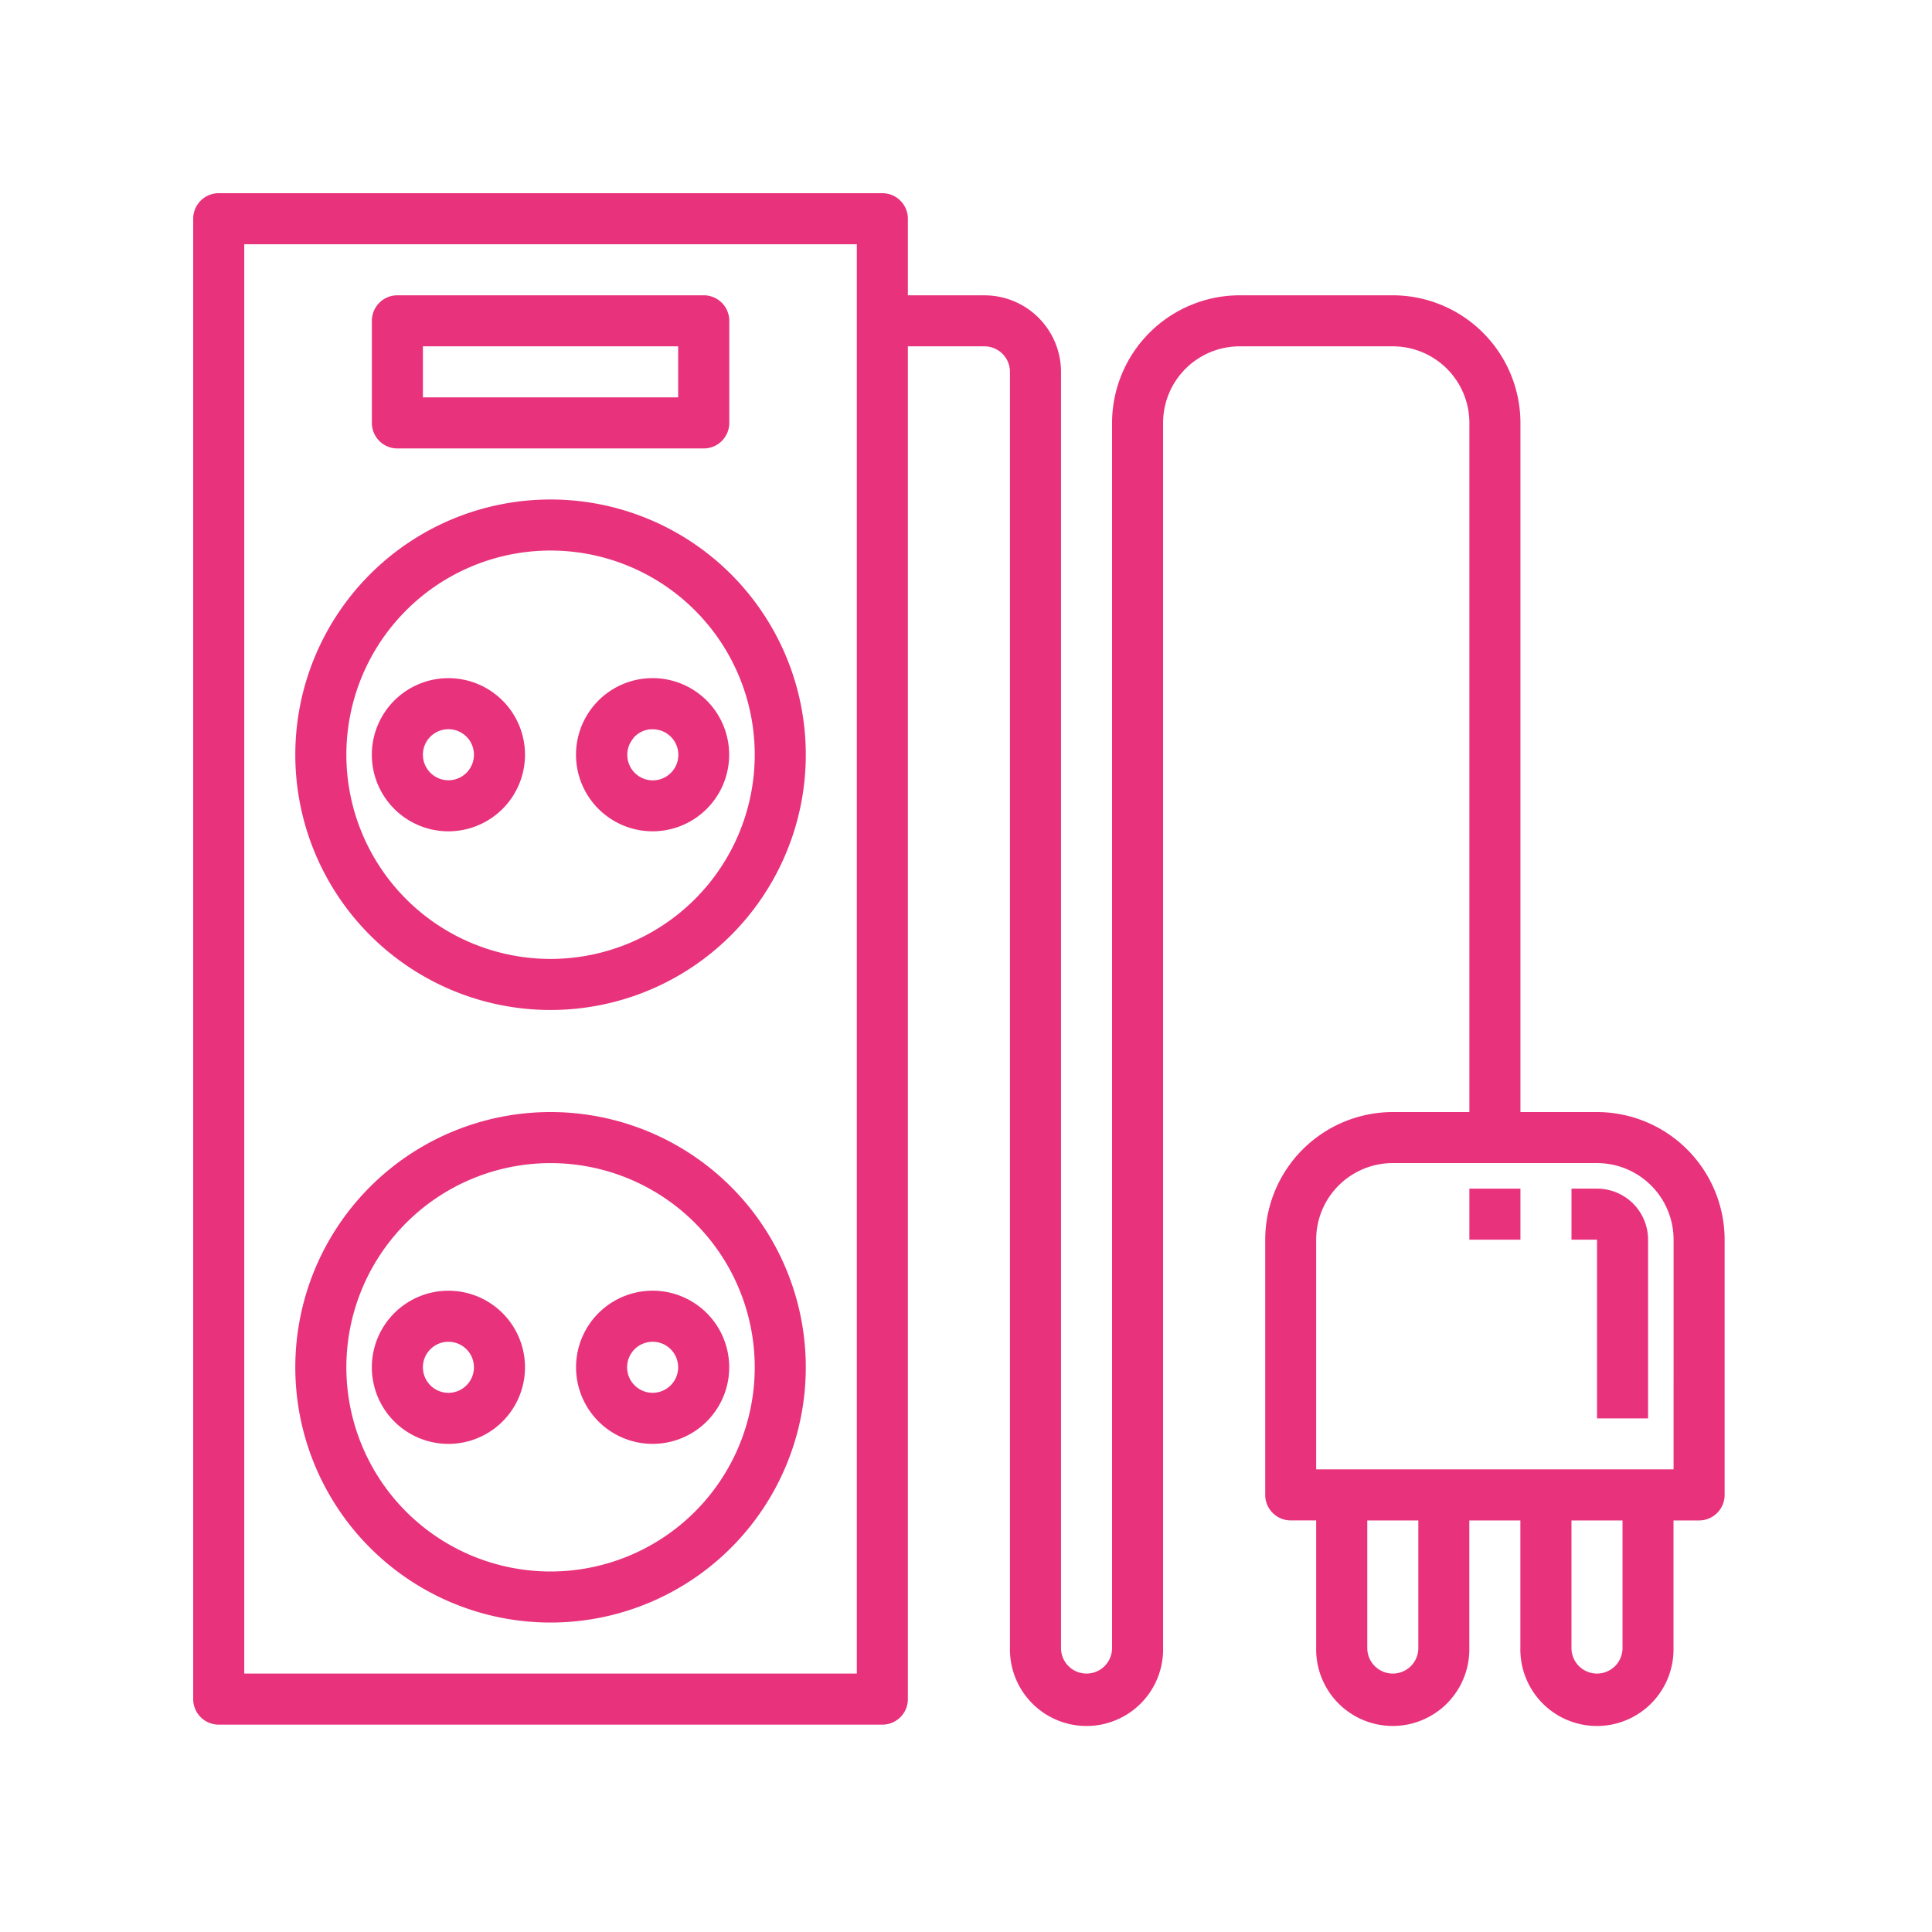
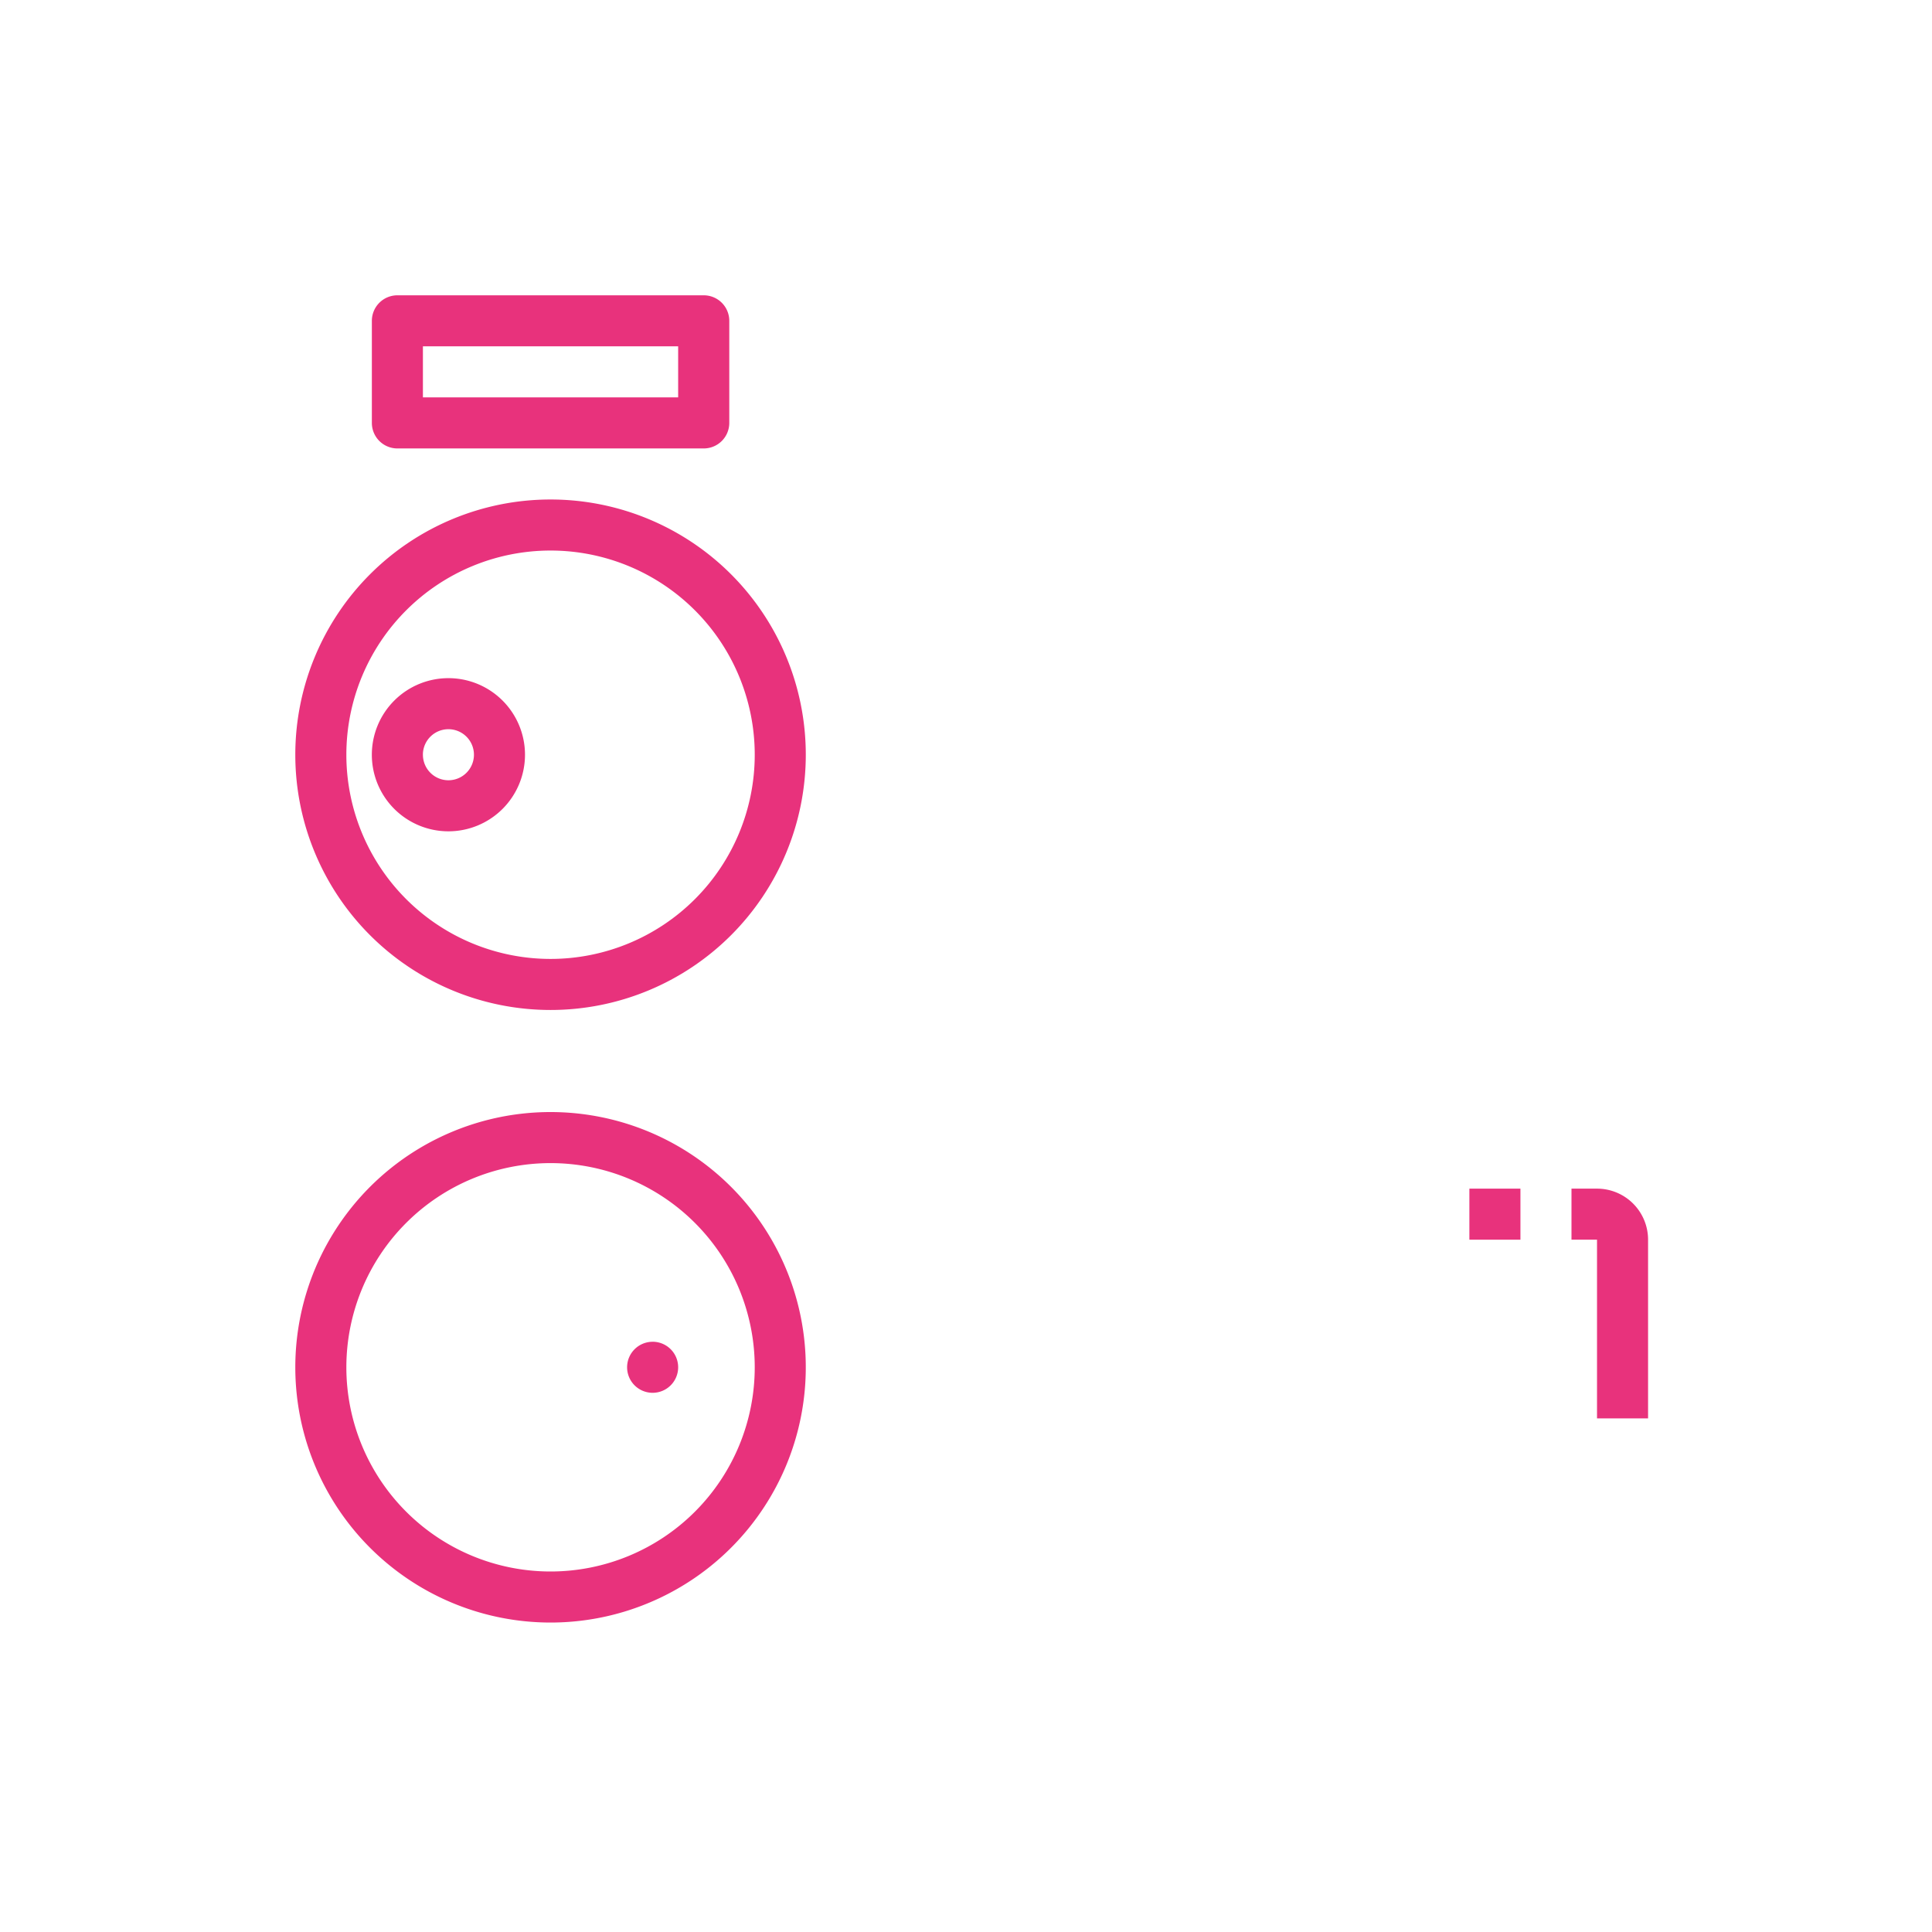
<svg xmlns="http://www.w3.org/2000/svg" width="80" height="80" viewBox="0 0 80 80">
  <g id="Raggruppa_3573" data-name="Raggruppa 3573" transform="translate(-3194 -238)">
    <g id="Power_plug" data-name="Power plug" transform="translate(3186 230)">
-       <path id="Tracciato_2246" data-name="Tracciato 2246" d="M74.129,54.048H70.958V25.512a5.291,5.291,0,0,0-5.284-5.284H59.332a5.291,5.291,0,0,0-5.284,5.284v50.73a1.057,1.057,0,0,1-2.114,0V23.4a3.171,3.171,0,0,0-3.171-3.171H45.593V17.057A1.057,1.057,0,0,0,44.536,16H17.057A1.057,1.057,0,0,0,16,17.057v61.3a1.057,1.057,0,0,0,1.057,1.057H44.536a1.057,1.057,0,0,0,1.057-1.057V22.341h3.171A1.057,1.057,0,0,1,49.82,23.4V76.242a3.171,3.171,0,1,0,6.341,0V25.512a3.171,3.171,0,0,1,3.171-3.171h6.341a3.171,3.171,0,0,1,3.171,3.171V54.048H65.674a5.291,5.291,0,0,0-5.284,5.284V69.9a1.057,1.057,0,0,0,1.057,1.057H62.5v5.284a3.171,3.171,0,1,0,6.341,0V70.958h2.114v5.284a3.171,3.171,0,1,0,6.341,0V70.958h1.057A1.057,1.057,0,0,0,79.413,69.9V59.332A5.291,5.291,0,0,0,74.129,54.048ZM43.479,77.3H18.114V18.114H43.479ZM66.73,76.242a1.057,1.057,0,0,1-2.114,0V70.958H66.73Zm8.455,0a1.057,1.057,0,0,1-2.114,0V70.958h2.114Zm2.114-7.4H62.5V59.332a3.171,3.171,0,0,1,3.171-3.171h8.455A3.171,3.171,0,0,1,77.3,59.332Z" fill="#e8327c" />
      <path id="Tracciato_2247" data-name="Tracciato 2247" d="M449.057,328H448v2.114h1.057v7.4h2.114v-7.4A2.114,2.114,0,0,0,449.057,328Z" transform="translate(-374.928 -270.781)" fill="#e8327c" />
      <path id="Tracciato_2248" data-name="Tracciato 2248" d="M416,328h2.114v2.114H416Z" transform="translate(-347.156 -270.781)" fill="#e8327c" />
      <path id="Tracciato_2249" data-name="Tracciato 2249" d="M78.341,171.171a3.171,3.171,0,1,0-3.171,3.171A3.171,3.171,0,0,0,78.341,171.171Zm-4.228,0a1.057,1.057,0,1,1,1.057,1.057A1.057,1.057,0,0,1,74.114,171.171Z" transform="translate(-48.602 -131.919)" fill="#e8327c" />
-       <path id="Tracciato_2250" data-name="Tracciato 2250" d="M139.192,174.34a2.181,2.181,0,0,0,.262-.011,3.171,3.171,0,1,0-.262.011Zm-.805-3.853a1.04,1.04,0,0,1,.719-.37.826.826,0,0,1,.087,0,1.057,1.057,0,1,1-.8.374Z" transform="translate(-104.168 -131.918)" fill="#e8327c" />
      <path id="Tracciato_2251" data-name="Tracciato 2251" d="M58.569,133.138A10.569,10.569,0,1,0,48,122.569,10.569,10.569,0,0,0,58.569,133.138Zm0-19.024a8.455,8.455,0,1,1-8.455,8.455A8.455,8.455,0,0,1,58.569,114.114Z" transform="translate(-27.772 -83.317)" fill="#e8327c" />
-       <path id="Tracciato_2252" data-name="Tracciato 2252" d="M78.341,363.171a3.171,3.171,0,1,0-3.171,3.171A3.171,3.171,0,0,0,78.341,363.171Zm-4.228,0a1.057,1.057,0,1,1,1.057,1.057A1.057,1.057,0,0,1,74.114,363.171Z" transform="translate(-48.602 -298.554)" fill="#e8327c" />
-       <path id="Tracciato_2253" data-name="Tracciato 2253" d="M139.171,366.341A3.171,3.171,0,1,0,136,363.171,3.171,3.171,0,0,0,139.171,366.341Zm0-4.228a1.057,1.057,0,1,1-1.057,1.057A1.057,1.057,0,0,1,139.171,362.114Z" transform="translate(-104.147 -298.554)" fill="#e8327c" />
+       <path id="Tracciato_2253" data-name="Tracciato 2253" d="M139.171,366.341Zm0-4.228a1.057,1.057,0,1,1-1.057,1.057A1.057,1.057,0,0,1,139.171,362.114Z" transform="translate(-104.147 -298.554)" fill="#e8327c" />
      <path id="Tracciato_2254" data-name="Tracciato 2254" d="M58.569,325.138A10.569,10.569,0,1,0,48,314.569,10.569,10.569,0,0,0,58.569,325.138Zm0-19.024a8.455,8.455,0,1,1-8.455,8.455A8.455,8.455,0,0,1,58.569,306.114Z" transform="translate(-27.772 -249.952)" fill="#e8327c" />
      <path id="Tracciato_2255" data-name="Tracciato 2255" d="M73.057,54.341H85.74A1.057,1.057,0,0,0,86.8,53.284V49.057A1.057,1.057,0,0,0,85.74,48H73.057A1.057,1.057,0,0,0,72,49.057v4.228A1.057,1.057,0,0,0,73.057,54.341Zm1.057-4.228H84.683v2.114H74.114Z" transform="translate(-48.602 -27.772)" fill="#e8327c" />
    </g>
    <rect id="Rettangolo_1564" data-name="Rettangolo 1564" width="80" height="80" transform="translate(3194 238)" fill="none" />
  </g>
</svg>